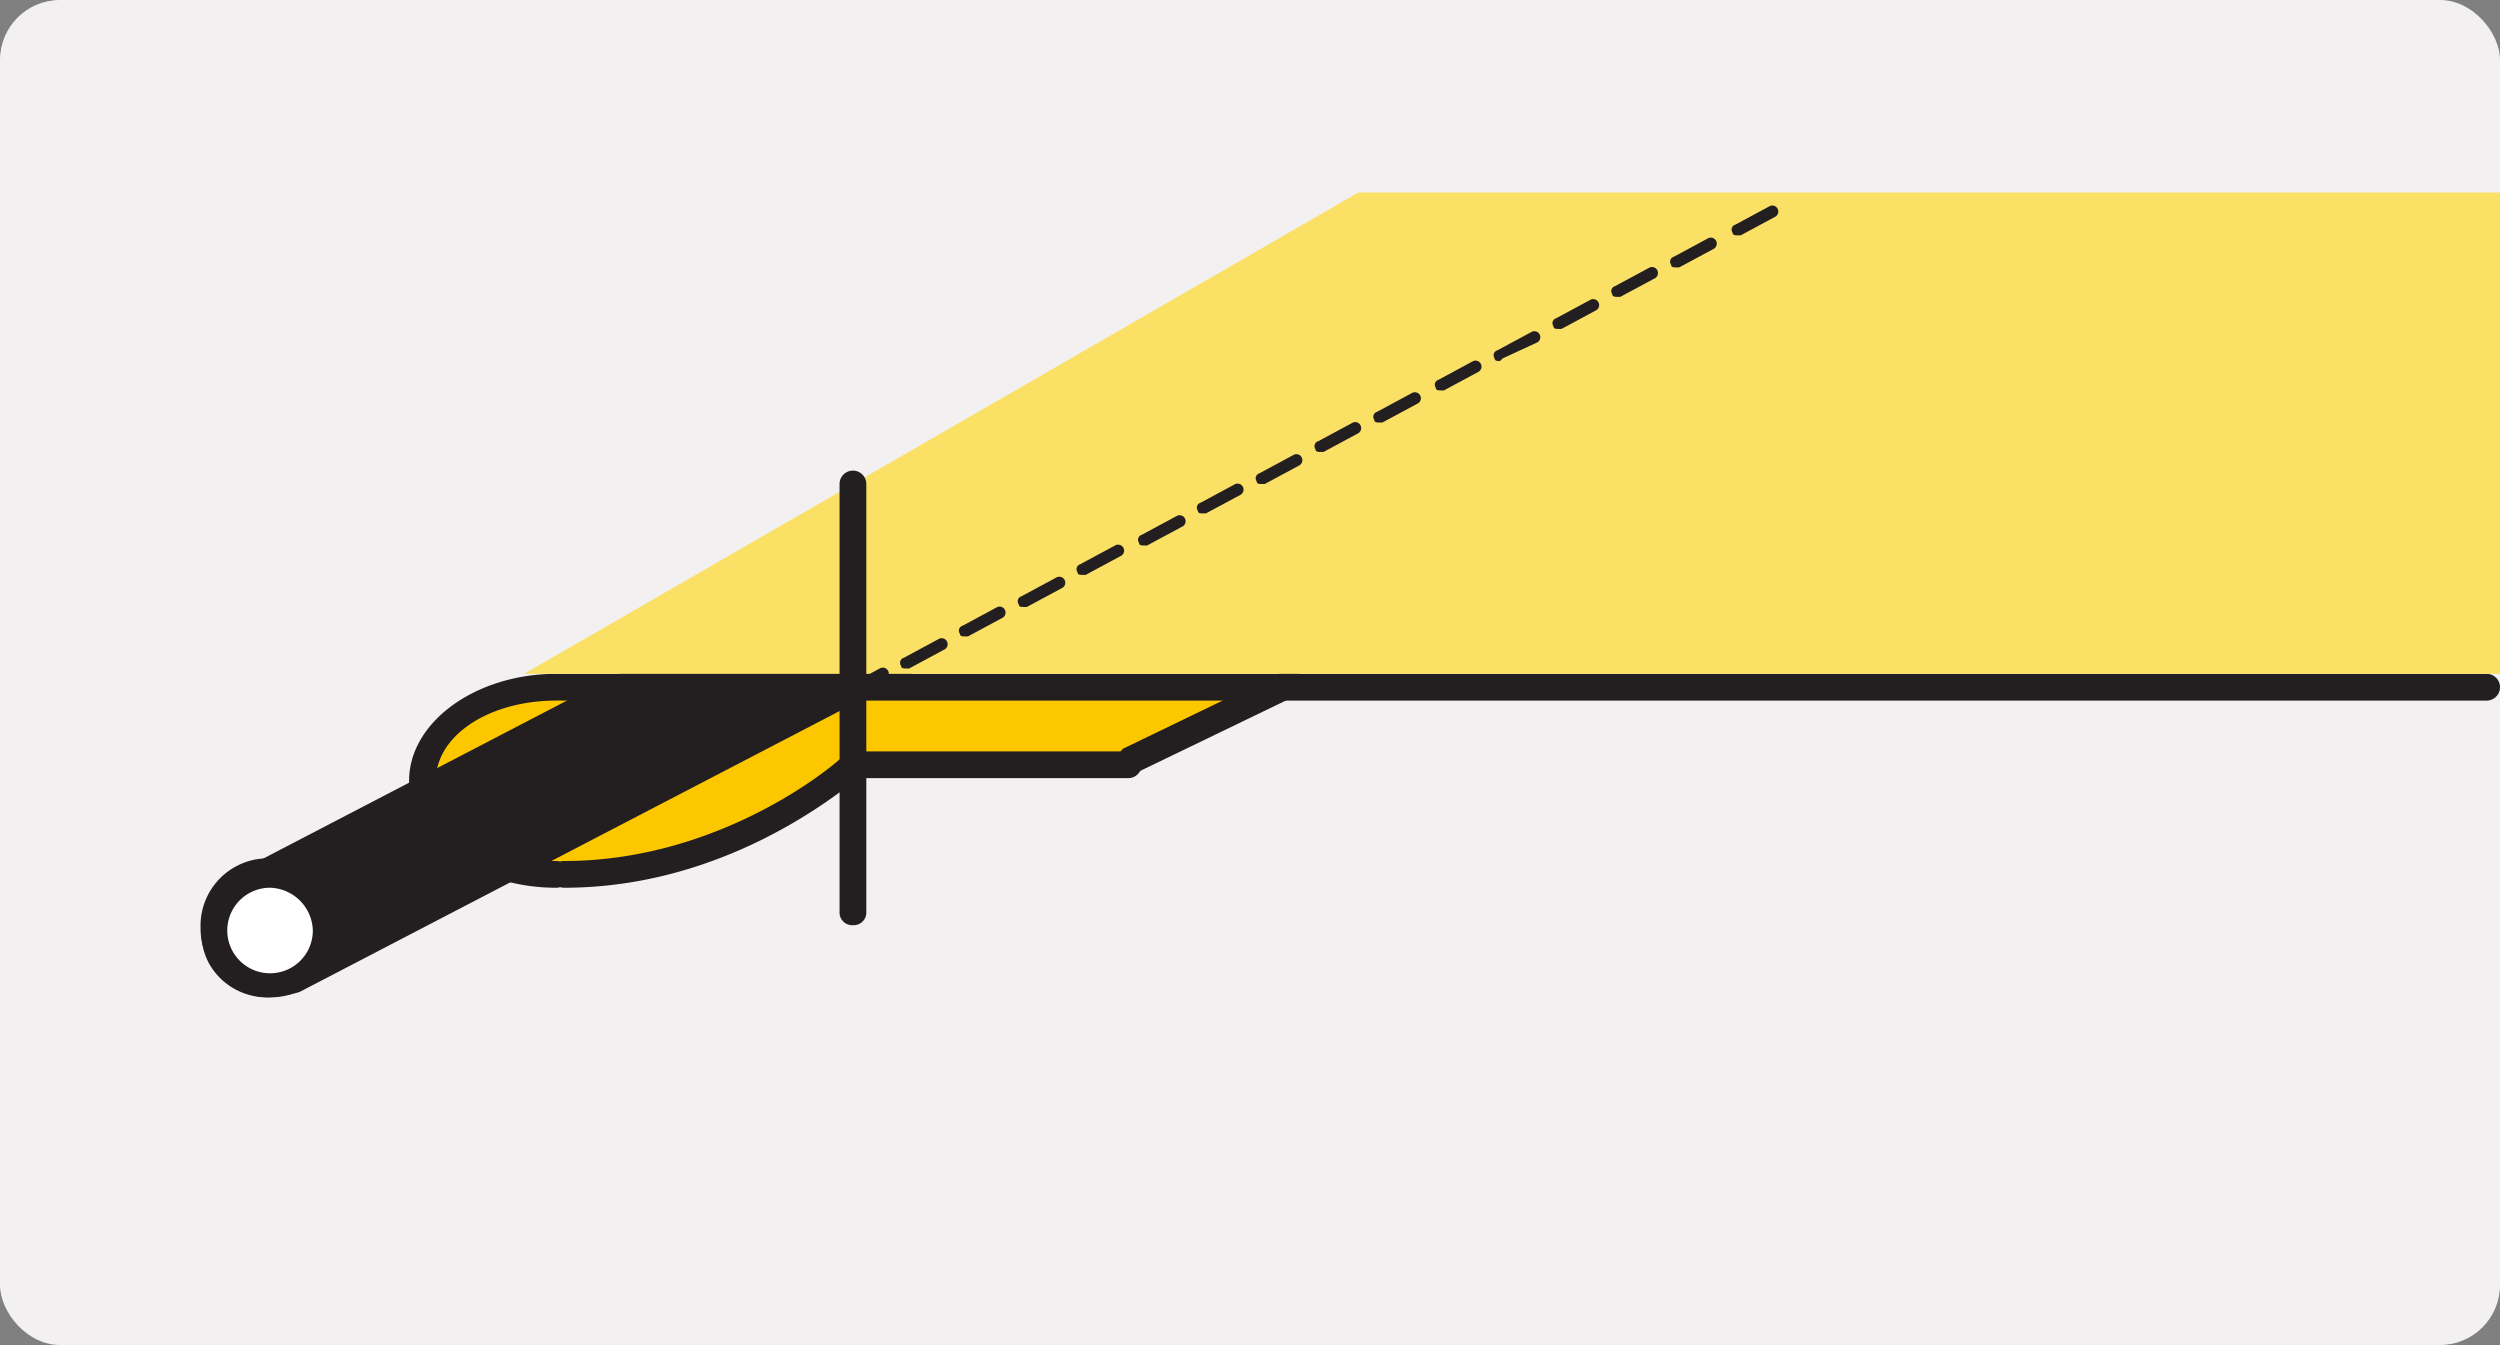
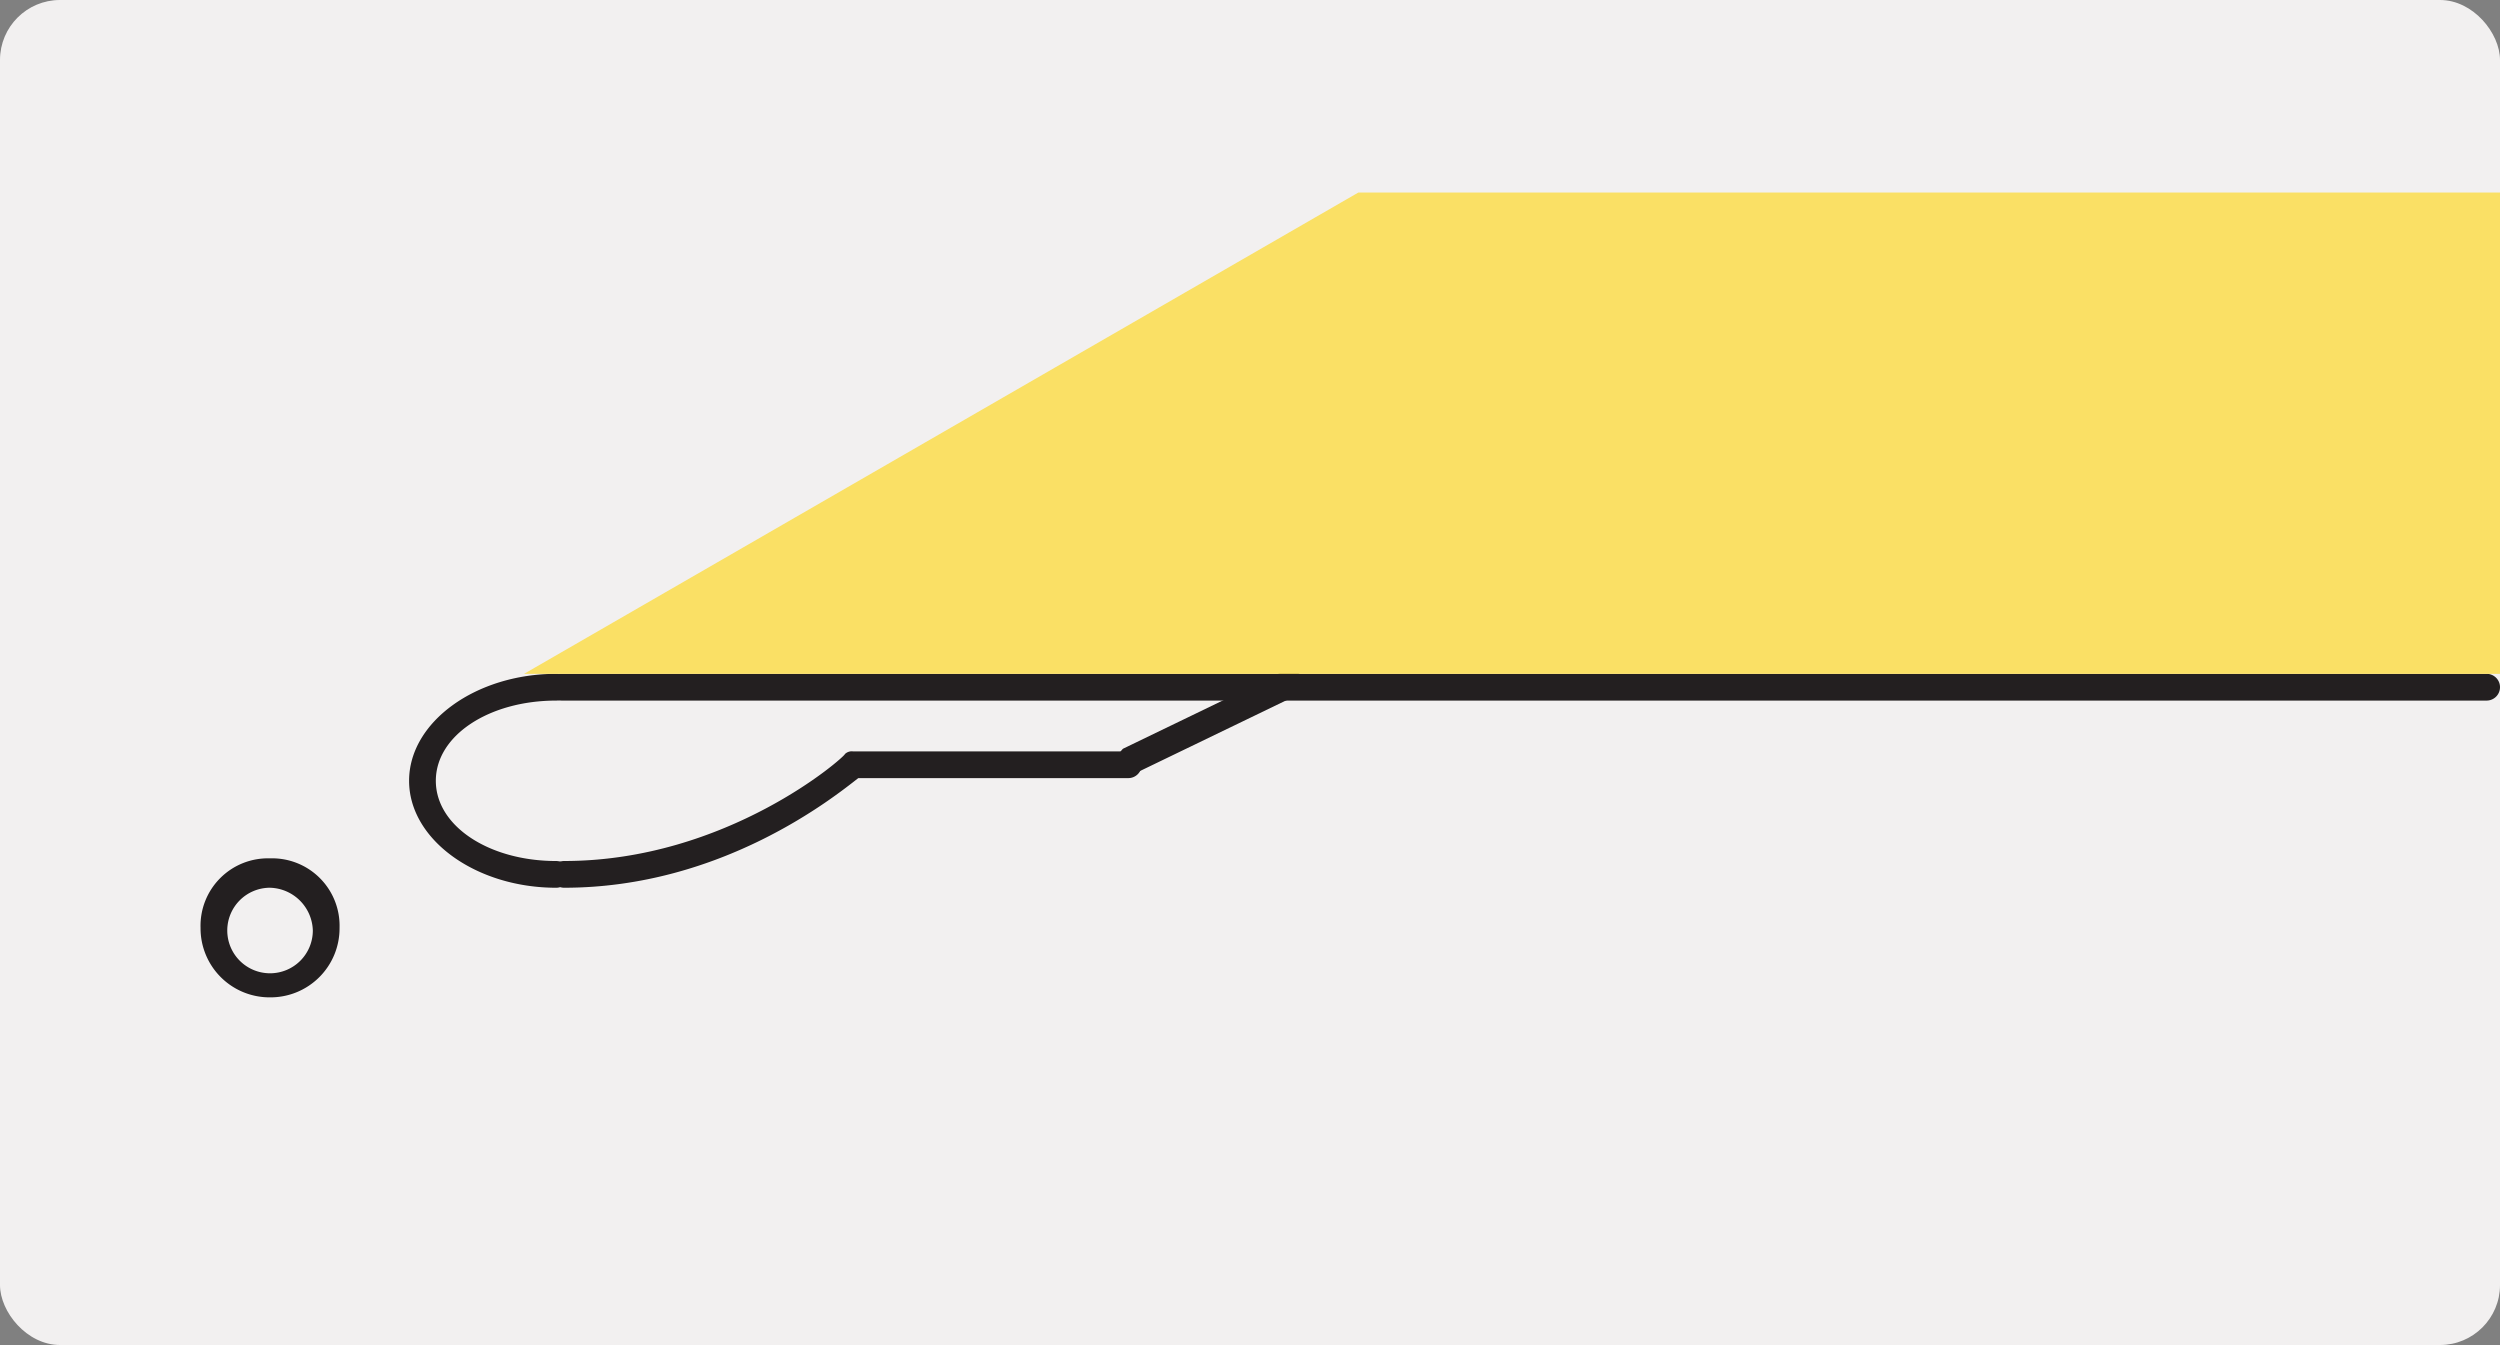
<svg xmlns="http://www.w3.org/2000/svg" width="500" height="269" viewBox="0 0 500 269">
  <rect x="0" y="0" width="500" height="269" fill="#808080" stroke="none" />
  <defs>
    <clipPath id="clip-path">
      <rect id="Rechteck_12585" data-name="Rechteck 12585" width="500" height="269" rx="12" transform="translate(572 498)" fill="#f2f0f0" />
    </clipPath>
    <clipPath id="clip-path-2">
      <rect id="Rechteck_12581" data-name="Rechteck 12581" width="500" height="500" />
    </clipPath>
  </defs>
  <g id="Gruppe_maskieren_5932" data-name="Gruppe maskieren 5932" transform="translate(-572 -498)" clip-path="url(#clip-path)">
    <g id="_2tuchsaum-hinten-keder" data-name="2tuchsaum-hinten-keder" transform="translate(572 382.5)">
      <rect id="Rechteck_12580" data-name="Rechteck 12580" width="500" height="500" fill="#f2f0f0" />
      <g id="Gruppe_11466" data-name="Gruppe 11466">
        <g id="Gruppe_11459" data-name="Gruppe 11459">
          <g id="Gruppe_11458" data-name="Gruppe 11458" clip-path="url(#clip-path-2)">
-             <path id="Pfad_25366" data-name="Pfad 25366" d="M217.9,135.507,186.88,152.084H132.87s-22.46,21.39-60.428,21.39c0,0-27.273-.535-27.273-18.717,0-10.16,11.765-18.717,26.738-18.717,14.439-.535,145.989-.535,145.989-.535" transform="translate(38.788 116.365)" fill="#fdc700" />
-           </g>
+             </g>
        </g>
        <g id="Gruppe_11461" data-name="Gruppe 11461">
          <g id="Gruppe_11460" data-name="Gruppe 11460" clip-path="url(#clip-path-2)">
            <path id="Pfad_25367" data-name="Pfad 25367" d="M73.43,177.425c-16.043,0-29.412-9.626-29.412-21.39s13.369-21.39,29.412-21.39a2.674,2.674,0,0,1,0,5.348c-13.369,0-24.064,6.952-24.064,16.043s10.7,16.043,24.064,16.043a2.674,2.674,0,0,1,0,5.348Z" transform="translate(37.8 115.624)" fill="#231f20" />
          </g>
        </g>
        <g id="Gruppe_11463" data-name="Gruppe 11463">
          <g id="Gruppe_11462" data-name="Gruppe 11462" clip-path="url(#clip-path-2)">
            <path id="Pfad_25368" data-name="Pfad 25368" d="M446.679,139.991H61.652a2.674,2.674,0,0,1,0-5.348H446.679a2.674,2.674,0,0,1,0,5.348Z" transform="translate(50.647 115.624)" fill="#231f20" />
          </g>
        </g>
        <g id="Gruppe_11465" data-name="Gruppe 11465">
          <g id="Gruppe_11464" data-name="Gruppe 11464" clip-path="url(#clip-path-2)">
            <path id="Pfad_25369" data-name="Pfad 25369" d="M61.94,170.26a2.674,2.674,0,0,1,0-5.348c32.62,0,56.15-20.856,56.15-21.39a1.965,1.965,0,0,1,1.6-.535h55.08a2.674,2.674,0,1,1,0,5.348H120.764C115.951,152.078,93.491,170.26,61.94,170.26Z" transform="translate(50.894 122.788)" fill="#231f20" />
          </g>
        </g>
      </g>
      <path id="Pfad_25370" data-name="Pfad 25370" d="M123.03,155.309a2.941,2.941,0,0,1-2.674-1.6c-.535-1.07,0-2.674,1.07-3.743l32.086-15.508a3.307,3.307,0,0,1,3.743,1.07c.535,1.07,0,2.674-1.07,3.743L124.1,154.774A1.656,1.656,0,0,1,123.03,155.309Z" transform="translate(103.174 115.28)" fill="#231f20" />
-       <path id="Pfad_25371" data-name="Pfad 25371" d="M34.879,226.212a13.287,13.287,0,0,1-11.765-6.952A13.567,13.567,0,0,1,29,201.078l185.027-96.257a13.513,13.513,0,1,1,12.3,24.064L41.3,225.142A26.843,26.843,0,0,1,34.879,226.212Z" transform="translate(18.597 88.761)" fill="#231f20" />
      <path id="Pfad_25372" data-name="Pfad 25372" d="M451.576,179.114V82.858H223.234L56.389,179.114Z" transform="translate(48.424 71.153)" fill="#fae065" />
-       <path id="Pfad_25373" data-name="Pfad 25373" d="M91.8,182.794c-.535,0-1.07,0-1.07-.535a1.025,1.025,0,0,1,.535-1.6l6.952-3.743a1.2,1.2,0,1,1,1.07,2.139l-6.952,3.743Zm11.765-5.882c-.535,0-1.07,0-1.07-.535a1.025,1.025,0,0,1,.535-1.6l6.952-3.743a1.2,1.2,0,1,1,1.07,2.139l-6.952,3.743Zm11.765-6.417c-.535,0-1.07,0-1.07-.535a1.025,1.025,0,0,1,.535-1.6l6.952-3.743a1.2,1.2,0,0,1,1.07,2.139l-6.952,3.743Zm11.765-5.882c-.535,0-1.07,0-1.07-.535a1.025,1.025,0,0,1,.535-1.6l6.952-3.743a1.2,1.2,0,1,1,1.07,2.139l-6.952,3.743Zm11.765-6.417c-.535,0-1.07,0-1.07-.535a1.025,1.025,0,0,1,.535-1.6l6.952-3.743a1.2,1.2,0,1,1,1.07,2.139l-6.952,3.743Zm12.3-5.882c-.535,0-1.07,0-1.07-.535a1.025,1.025,0,0,1,.535-1.6l6.952-3.743a1.2,1.2,0,1,1,1.07,2.139l-6.952,3.743Zm11.765-6.417c-.535,0-1.07,0-1.07-.535a1.025,1.025,0,0,1,.535-1.6l6.952-3.743a1.2,1.2,0,0,1,1.07,2.139l-6.952,3.743Zm11.765-5.882c-.535,0-1.07,0-1.07-.535a1.025,1.025,0,0,1,.535-1.6l6.952-3.743a1.2,1.2,0,0,1,1.07,2.139l-6.952,3.743ZM186.45,133.6c-.535,0-1.07,0-1.07-.535a1.025,1.025,0,0,1,.535-1.6l6.952-3.743a1.2,1.2,0,0,1,1.07,2.139l-6.952,3.743Zm11.765-5.882c-.535,0-1.07,0-1.07-.535a1.025,1.025,0,0,1,.535-1.6l6.952-3.743a1.2,1.2,0,1,1,1.07,2.139l-6.952,3.743Zm12.3-6.417c-.535,0-1.07,0-1.07-.535a1.025,1.025,0,0,1,.535-1.6l6.952-3.743a1.2,1.2,0,0,1,1.07,2.139l-6.952,3.743Zm11.765-5.882c-.535,0-1.07,0-1.07-.535a1.025,1.025,0,0,1,.535-1.6l6.952-3.743a1.2,1.2,0,0,1,1.07,2.139l-6.952,3.209ZM234.044,109c-.535,0-1.07,0-1.07-.535a1.025,1.025,0,0,1,.535-1.6l6.952-3.743a1.2,1.2,0,0,1,1.07,2.139L234.578,109Zm11.765-6.417c-.535,0-1.07,0-1.07-.535a1.025,1.025,0,0,1,.535-1.6l6.952-3.743a1.2,1.2,0,0,1,1.07,2.139l-6.952,3.743ZM257.573,96.7c-.535,0-1.07,0-1.07-.535a1.025,1.025,0,0,1,.535-1.6l6.952-3.743a1.2,1.2,0,0,1,1.069,2.139L258.108,96.7Zm12.3-6.417c-.535,0-1.069,0-1.069-.535a1.025,1.025,0,0,1,.535-1.6l6.952-3.743a1.2,1.2,0,0,1,1.07,2.139l-6.952,3.743Z" transform="translate(77.721 72.286)" fill="#231f20" />
-       <path id="Pfad_25374" data-name="Pfad 25374" d="M93.012,203.688a2.526,2.526,0,0,1-2.674-2.674V115.452a2.674,2.674,0,1,1,5.348,0v85.561A2.526,2.526,0,0,1,93.012,203.688Z" transform="translate(77.576 96.847)" fill="#231f20" />
      <g id="Gruppe_11467" data-name="Gruppe 11467" transform="translate(40.107 287.166)">
-         <path id="Pfad_25375" data-name="Pfad 25375" d="M34.246,178.394a11.3,11.3,0,0,1-11.23-11.23,10.966,10.966,0,0,1,11.23-11.23,10.966,10.966,0,0,1,11.23,11.23,11.3,11.3,0,0,1-11.23,11.23" transform="translate(-20.342 -153.26)" fill="#fff" />
        <path id="Pfad_25376" data-name="Pfad 25376" d="M35.481,182.3a13.807,13.807,0,0,1-13.9-13.9,13.488,13.488,0,0,1,13.9-13.9,13.488,13.488,0,0,1,13.9,13.9A13.807,13.807,0,0,1,35.481,182.3Zm0-21.925a8.556,8.556,0,1,0,8.556,8.556A8.8,8.8,0,0,0,35.481,160.378Z" transform="translate(-21.578 -154.495)" fill="#231f20" />
      </g>
    </g>
  </g>
</svg>